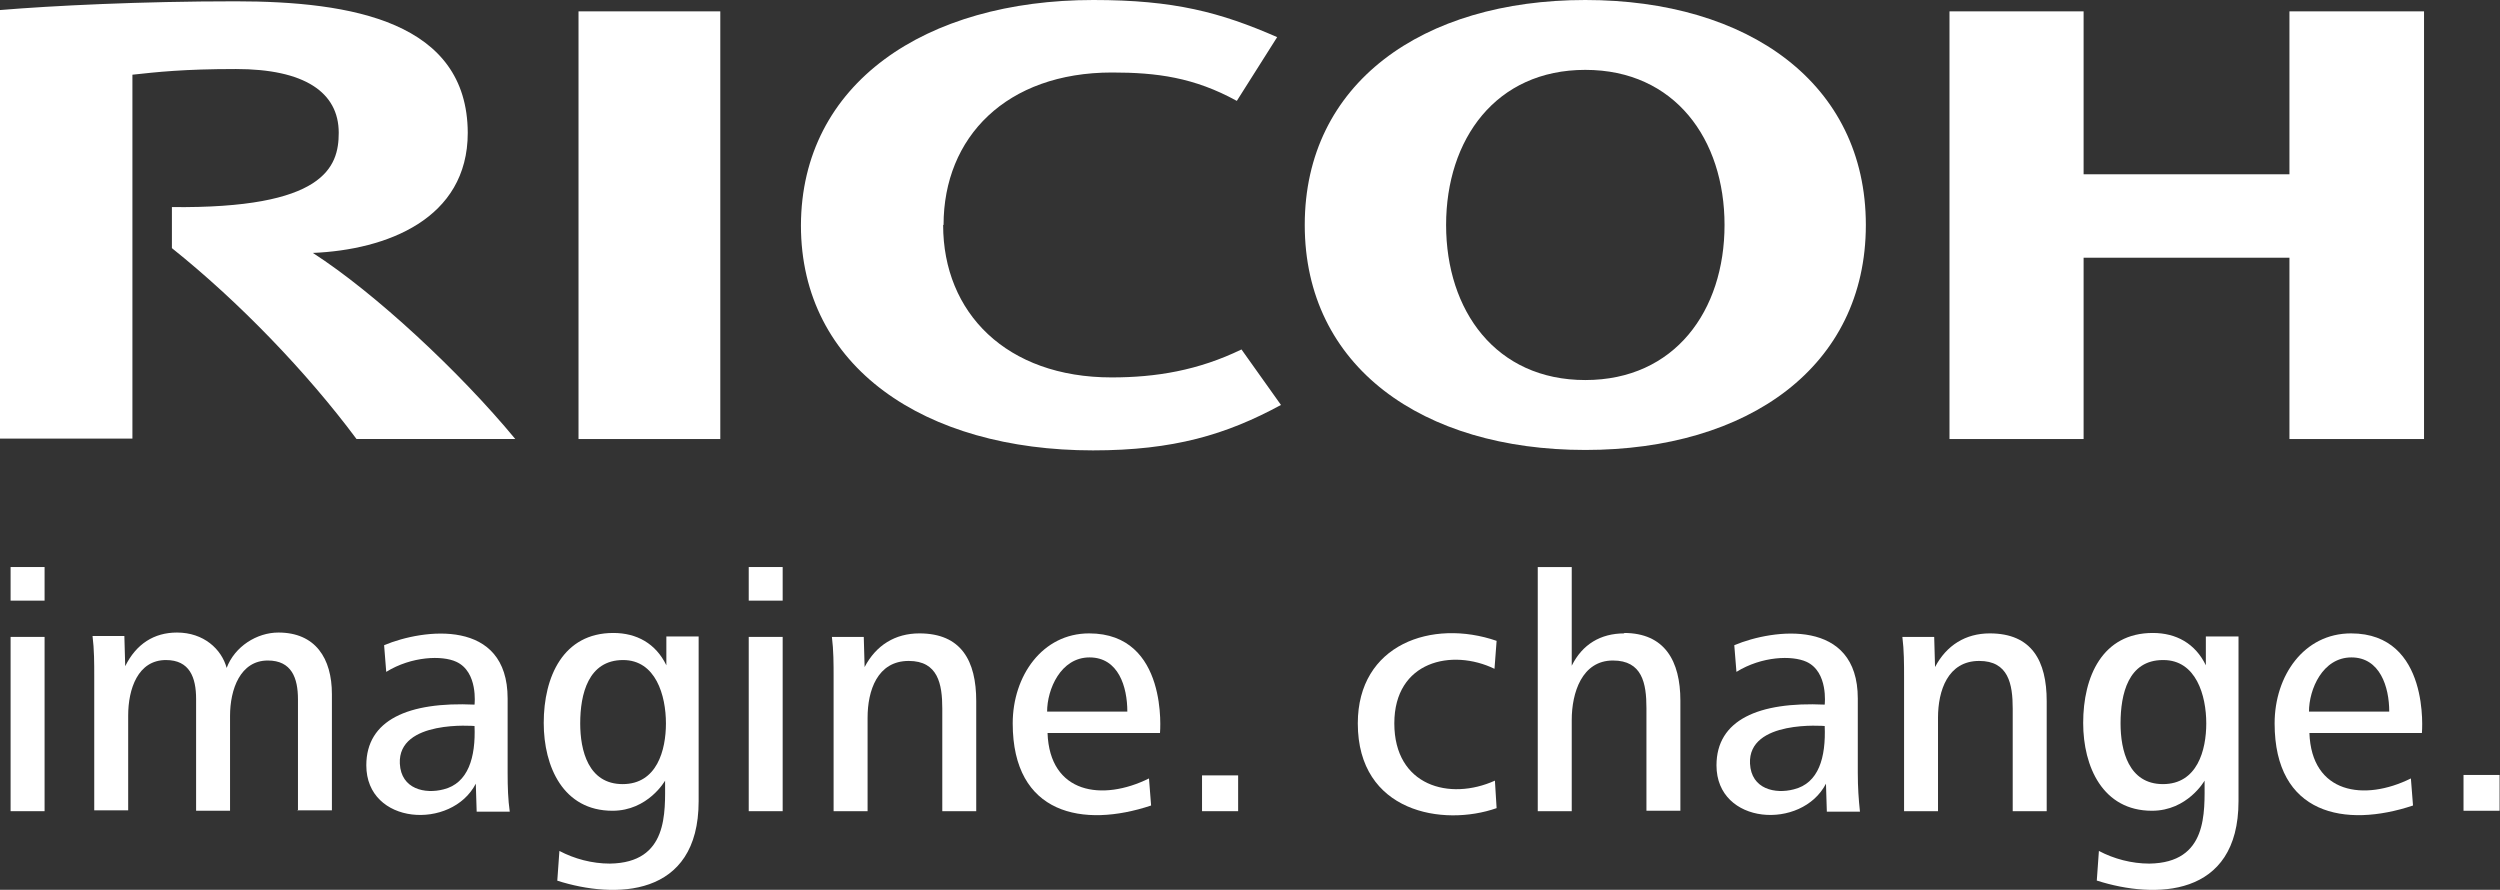
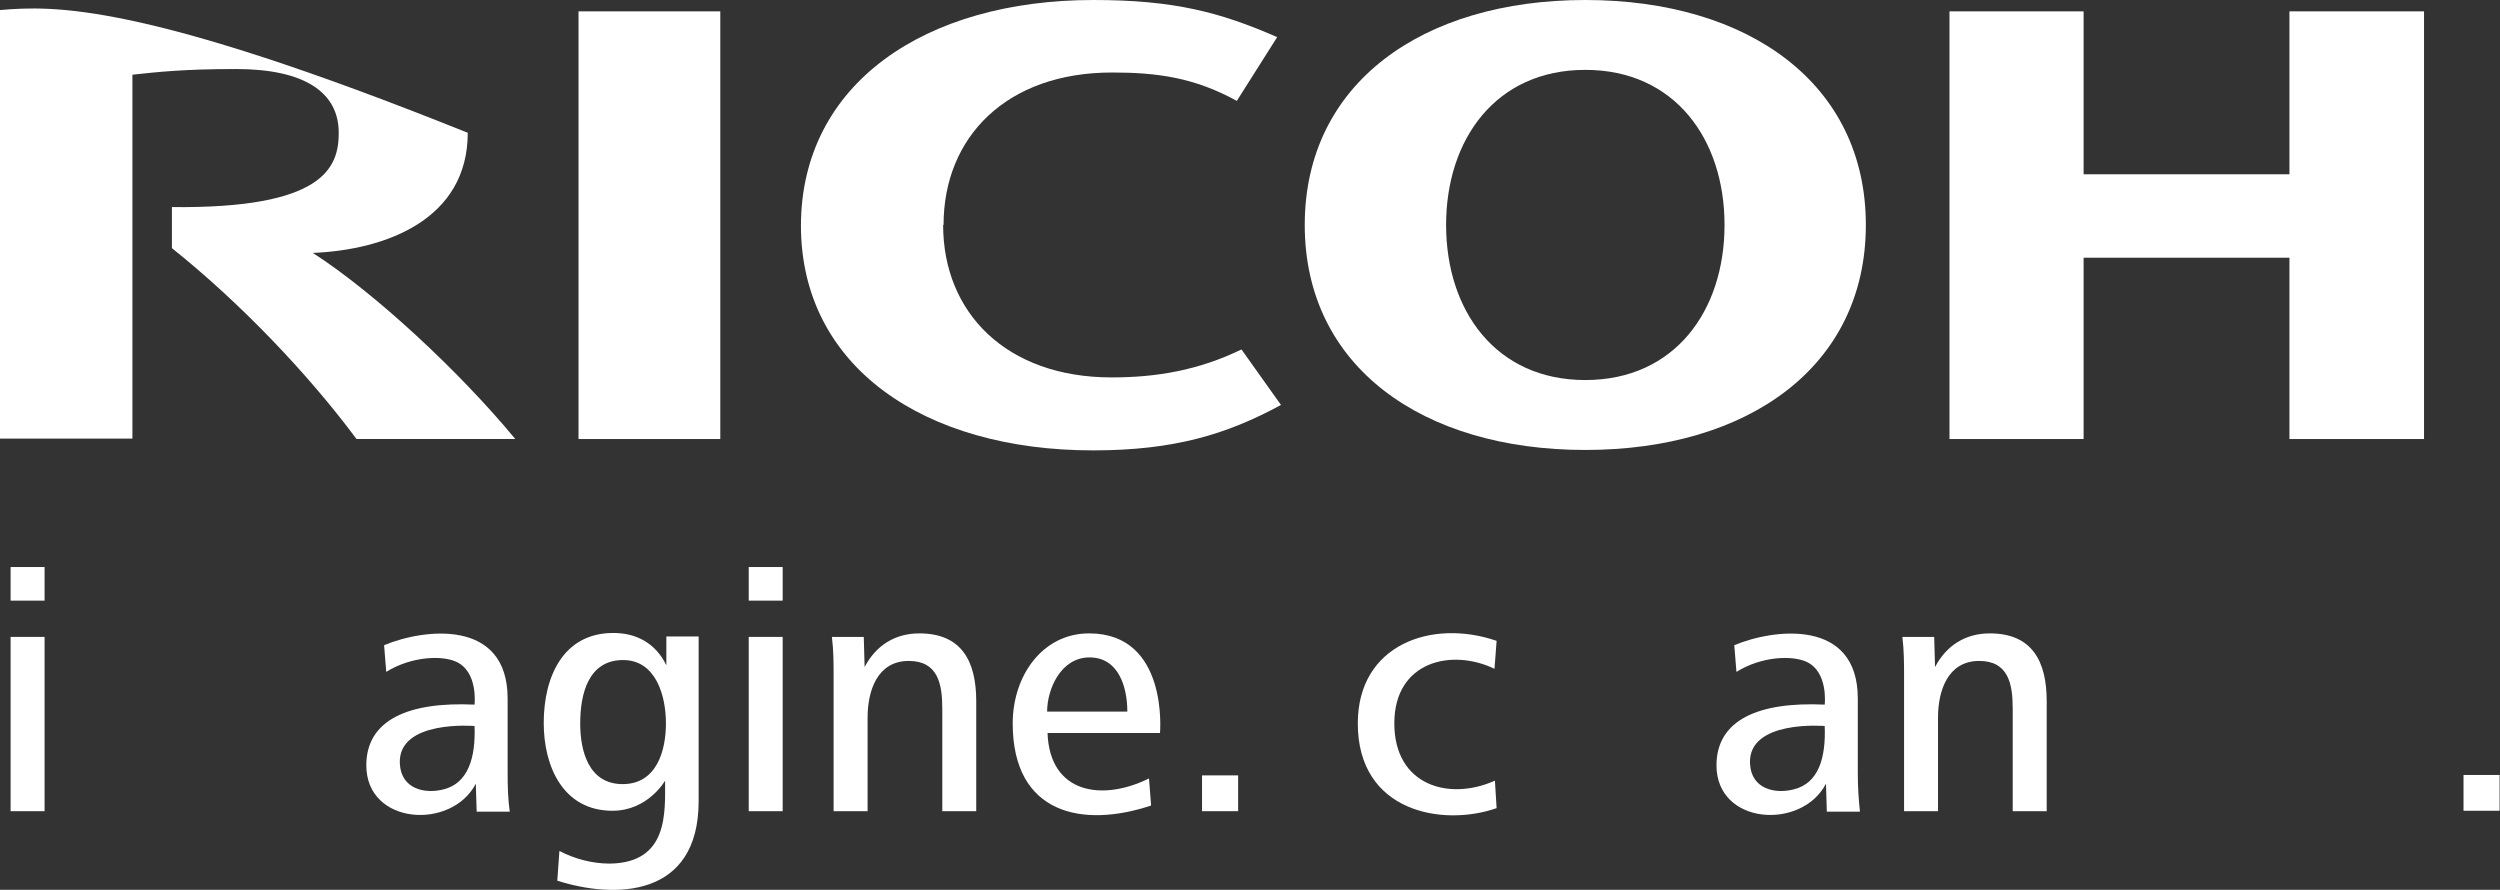
<svg xmlns="http://www.w3.org/2000/svg" width="59" height="21" viewBox="0 0 59 21" fill="none">
  <rect x="0" y="0" width="59" height="21" fill="#333333" stroke="none" />
  <g clip-path="url(#clip0_1018_55764)">
    <path d="M22.258 5.309C22.258 7.381 23.75 8.907 26.234 8.907C27.286 8.907 28.278 8.742 29.299 8.247L30.231 9.557C28.939 10.258 27.697 10.629 25.794 10.629C21.817 10.629 18.902 8.66 18.902 5.32C18.912 1.969 21.837 0 25.804 0C27.707 0 28.799 0.289 30.141 0.876L29.189 2.381C28.178 1.825 27.296 1.711 26.244 1.711C23.75 1.711 22.268 3.237 22.268 5.309" fill="white" />
    <path d="M37.413 0C33.567 0 30.792 1.969 30.792 5.309C30.792 8.649 33.567 10.619 37.413 10.619C41.26 10.619 44.034 8.649 44.034 5.309C44.034 1.969 41.26 0 37.413 0ZM37.413 8.969C35.3 8.969 34.128 7.33 34.128 5.309C34.128 3.289 35.3 1.649 37.413 1.649C39.527 1.649 40.699 3.289 40.699 5.309C40.699 7.33 39.527 8.969 37.413 8.969Z" fill="white" />
    <path d="M54.031 6.082V10.361H57.207V0.268H54.031V4.113H49.173V0.268H46.008V10.361H49.173V6.082H54.031Z" fill="white" />
    <path d="M16.999 0.268H13.653V10.361H16.999V0.268Z" fill="white" />
-     <path d="M4.057 4.887V5.856C5.63 7.113 7.232 8.773 8.414 10.361H12.161C10.858 8.783 8.855 6.917 7.383 5.969C9.115 5.897 11.039 5.175 11.039 3.134C11.029 0.515 8.314 0.031 5.559 0.031C3.316 0.031 1.242 0.134 0 0.237V10.351H3.125V1.763C3.696 1.701 4.327 1.629 5.569 1.629C7.182 1.629 7.994 2.175 7.994 3.134C7.994 3.948 7.653 4.928 4.047 4.887" fill="white" />
+     <path d="M4.057 4.887V5.856C5.63 7.113 7.232 8.773 8.414 10.361H12.161C10.858 8.783 8.855 6.917 7.383 5.969C9.115 5.897 11.039 5.175 11.039 3.134C3.316 0.031 1.242 0.134 0 0.237V10.351H3.125V1.763C3.696 1.701 4.327 1.629 5.569 1.629C7.182 1.629 7.994 2.175 7.994 3.134C7.994 3.948 7.653 4.928 4.047 4.887" fill="white" />
    <path d="M0.25 13.382H1.052V14.175H0.25V13.382ZM0.25 15.031H1.052V19.144H0.25V15.031Z" fill="white" />
-     <path d="M7.032 19.144V16.505C7.032 16 6.882 15.588 6.321 15.588C5.67 15.588 5.429 16.268 5.429 16.897V19.134H4.628V16.495C4.628 15.99 4.477 15.577 3.917 15.577C3.255 15.577 3.025 16.258 3.025 16.887V19.124H2.224V15.959C2.224 15.649 2.224 15.33 2.184 15.01H2.935L2.955 15.722C3.215 15.196 3.636 14.928 4.177 14.928C4.808 14.928 5.229 15.32 5.349 15.763C5.539 15.258 6.06 14.928 6.571 14.928C7.443 14.928 7.833 15.536 7.833 16.381V19.124H7.022L7.032 19.144Z" fill="white" />
    <path d="M43.113 19.144L43.093 18.495C42.522 19.598 40.509 19.474 40.509 18.062C40.509 16.99 41.501 16.557 43.063 16.629C43.063 16.629 43.153 15.856 42.632 15.618C42.292 15.464 41.581 15.485 40.98 15.856L40.929 15.227C41.861 14.835 43.844 14.588 43.844 16.485V18.237C43.844 18.588 43.864 18.866 43.895 19.155H43.113V19.144ZM42.332 18.629C42.923 18.485 43.093 17.876 43.063 17.134C43.063 17.134 41.25 16.979 41.3 18.021C41.33 18.629 41.901 18.742 42.332 18.629Z" fill="white" />
    <path d="M11.249 19.144L11.229 18.495C10.658 19.598 8.645 19.474 8.645 18.062C8.645 16.99 9.636 16.557 11.199 16.629C11.199 16.629 11.289 15.856 10.768 15.618C10.438 15.464 9.716 15.485 9.115 15.856L9.065 15.227C9.997 14.835 11.98 14.588 11.98 16.485V18.237C11.98 18.588 11.99 18.866 12.03 19.155H11.249V19.144ZM10.468 18.629C11.049 18.485 11.229 17.876 11.199 17.134C11.199 17.134 9.386 16.979 9.436 18.021C9.466 18.629 10.037 18.742 10.468 18.629Z" fill="white" />
-     <path d="M49.484 20.784L49.534 20.082C49.884 20.268 50.305 20.381 50.726 20.381C52.108 20.361 52.028 19.175 52.028 18.423C52.028 18.423 51.627 19.134 50.786 19.134C49.624 19.134 49.163 18.093 49.163 17.062C49.163 15.969 49.614 14.938 50.806 14.938C51.357 14.938 51.808 15.185 52.058 15.701V15.021H52.829V18.907C52.829 21.196 50.846 21.216 49.494 20.784M51.046 15.577C50.225 15.577 50.045 16.381 50.045 17.072C50.045 17.711 50.235 18.505 51.046 18.505C51.858 18.505 52.068 17.701 52.068 17.072C52.068 16.412 51.828 15.577 51.056 15.577" fill="white" />
    <path d="M13.152 20.784L13.202 20.082C13.553 20.268 13.973 20.381 14.394 20.381C15.777 20.361 15.696 19.175 15.696 18.423C15.696 18.423 15.296 19.134 14.454 19.134C13.292 19.134 12.832 18.093 12.832 17.062C12.832 15.969 13.292 14.938 14.474 14.938C15.025 14.938 15.476 15.185 15.726 15.701V15.021H16.488V18.907C16.488 21.196 14.504 21.216 13.152 20.784ZM14.705 15.577C13.883 15.577 13.693 16.381 13.693 17.072C13.693 17.711 13.883 18.505 14.695 18.505C15.506 18.505 15.716 17.701 15.716 17.072C15.716 16.412 15.476 15.577 14.705 15.577Z" fill="white" />
    <path d="M17.67 13.382H18.471V14.175H17.67V13.382ZM17.67 15.031H18.471V19.144H17.67V15.031Z" fill="white" />
-     <path d="M54.502 17.299C54.553 18.732 55.795 18.918 56.897 18.371L56.947 19.01C55.344 19.546 53.681 19.227 53.681 17.072C53.681 15.948 54.372 14.948 55.484 14.948C57.367 14.948 57.157 17.299 57.157 17.299H54.502ZM55.494 15.515C54.813 15.515 54.492 16.268 54.492 16.794H56.386C56.386 16.206 56.165 15.515 55.494 15.515Z" fill="white" />
    <path d="M24.722 17.299C24.772 18.732 26.014 18.918 27.116 18.371L27.166 19.01C25.563 19.546 23.9 19.227 23.9 17.072C23.9 15.948 24.602 14.948 25.703 14.948C27.587 14.948 27.376 17.299 27.376 17.299H24.722ZM25.713 15.515C25.032 15.515 24.712 16.268 24.712 16.794H26.605C26.605 16.206 26.395 15.515 25.713 15.515Z" fill="white" />
    <path d="M29.22 18.299H28.368V19.144H29.22V18.299Z" fill="white" />
    <path d="M32.044 17.072C32.044 15.206 33.797 14.598 35.32 15.124L35.27 15.784C34.268 15.299 32.906 15.598 32.906 17.072C32.906 18.546 34.208 18.907 35.28 18.423L35.32 19.072C34.058 19.515 32.044 19.175 32.044 17.072Z" fill="white" />
-     <path d="M38.335 14.948C37.774 14.948 37.343 15.206 37.093 15.711V13.382H36.291V19.144H37.093V16.99C37.093 16.351 37.333 15.588 38.065 15.588C38.756 15.588 38.856 16.124 38.856 16.711V19.134H39.657V16.536C39.657 15.598 39.287 14.938 38.325 14.938" fill="white" />
    <path d="M47.5 19.144V16.722C47.5 16.144 47.4 15.598 46.709 15.598C45.968 15.598 45.737 16.299 45.737 16.938V19.144H44.936V15.979C44.936 15.67 44.936 15.351 44.896 15.031H45.647L45.667 15.742C45.938 15.227 46.389 14.948 46.959 14.948C47.951 14.948 48.302 15.598 48.302 16.546V19.144H47.49H47.5Z" fill="white" />
    <path d="M22.238 19.144V16.722C22.238 16.144 22.137 15.598 21.446 15.598C20.705 15.598 20.475 16.299 20.475 16.938V19.144H19.673V15.979C19.673 15.67 19.673 15.351 19.633 15.031H20.385L20.405 15.742C20.675 15.227 21.126 14.948 21.697 14.948C22.689 14.948 23.039 15.598 23.039 16.546V19.144H22.228H22.238Z" fill="white" />
    <path d="M58.99 18.289H58.139V19.134H58.99V18.289Z" fill="white" />
  </g>
  <defs>
    <clipPath id="clip0_1018_55764">
      <rect width="59" height="21" fill="white" />
    </clipPath>
  </defs>
</svg>